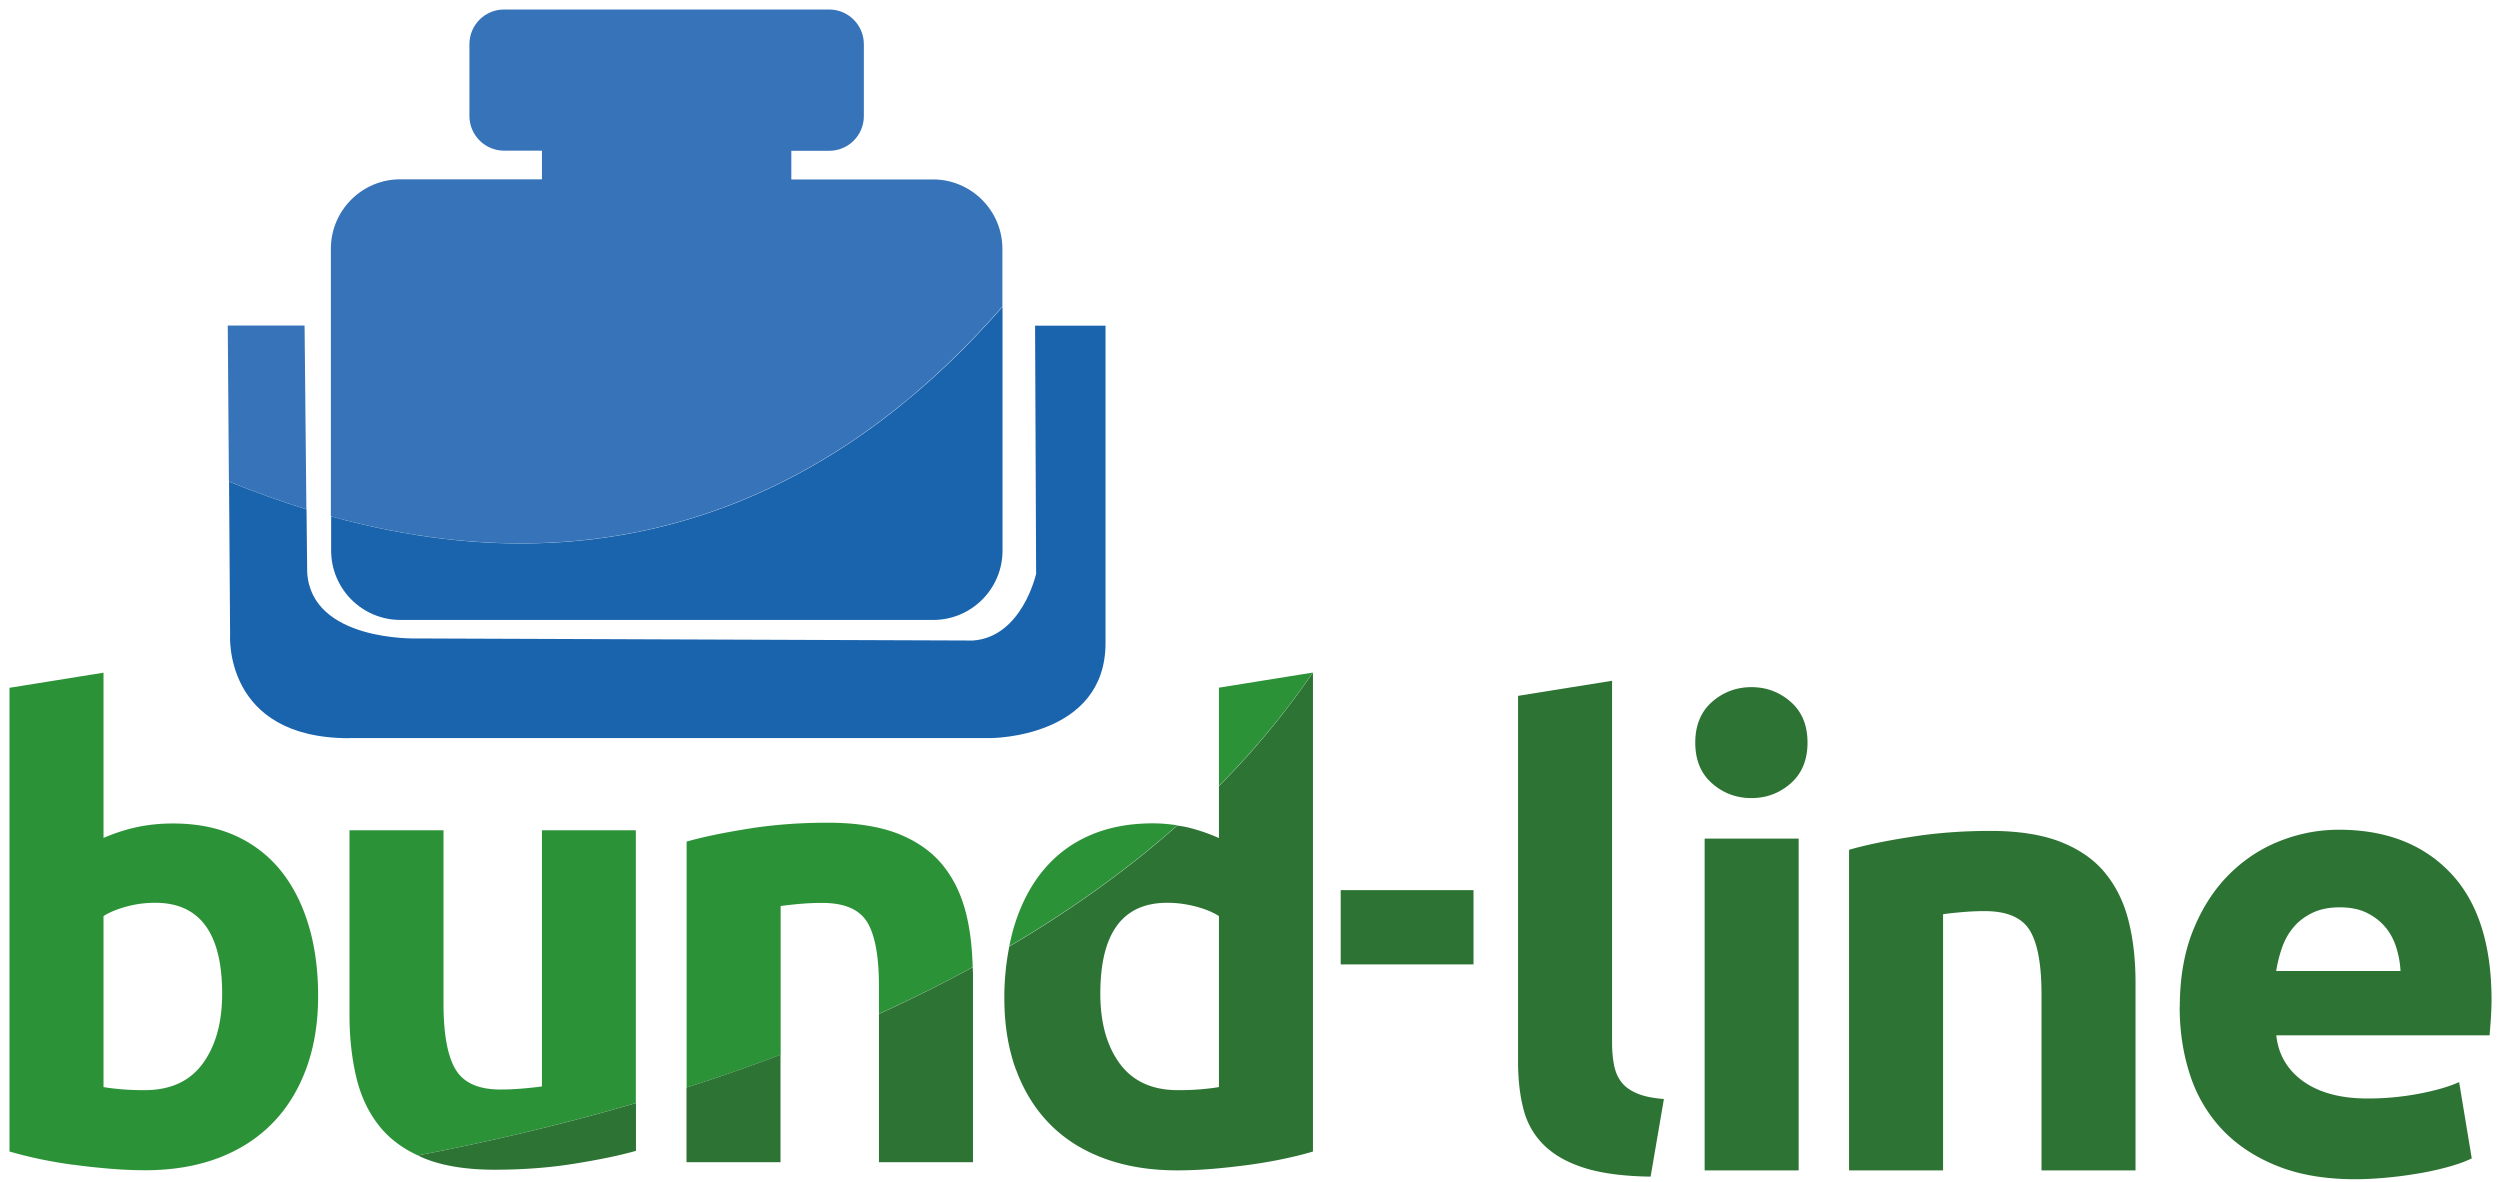
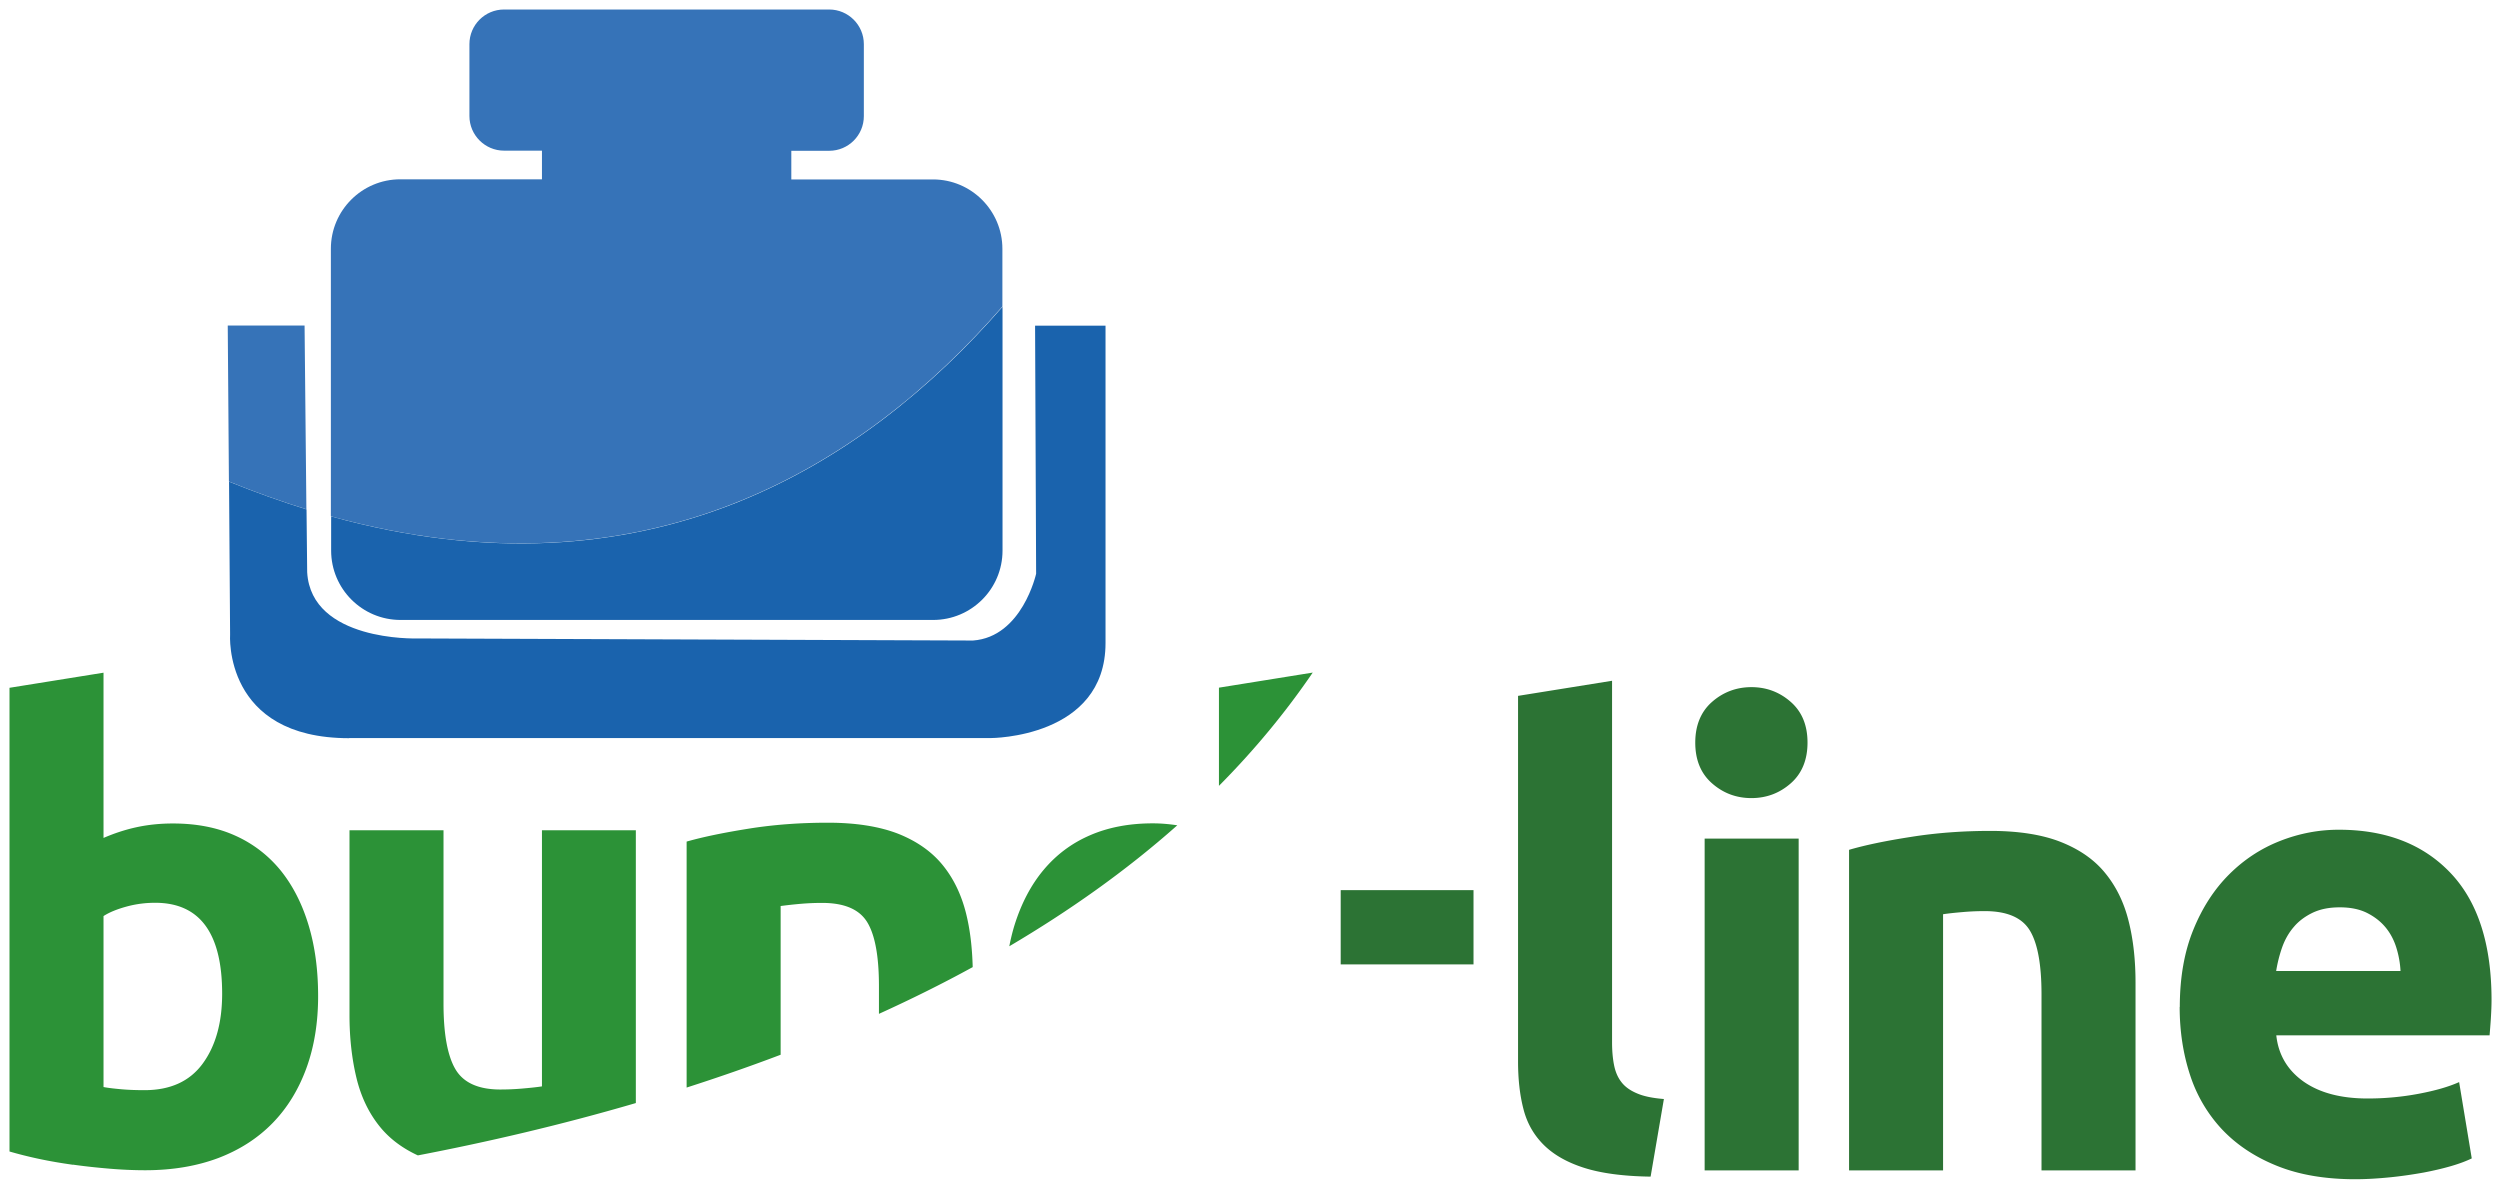
<svg xmlns="http://www.w3.org/2000/svg" viewBox="0 0 191.99 90.8">
  <path fill="#2c7334" d="M126.75 90.36c-2.1-.03-3.8-.26-5.11-.68-1.31-.42-2.34-1.01-3.1-1.77s-1.28-1.68-1.55-2.76c-.28-1.08-.41-2.3-.41-3.66V53.44l7.22-1.16v27.76c0 .65.05 1.23.15 1.74s.28.95.56 1.31c.27.36.67.65 1.19.87.52.23 1.21.37 2.08.44l-1.02 5.96ZM138.81 57.03c0 1.32-.43 2.37-1.28 3.12-.86.76-1.87 1.14-3.03 1.14s-2.17-.38-3.03-1.14-1.28-1.8-1.28-3.12.43-2.37 1.28-3.12 1.87-1.14 3.03-1.14 2.17.38 3.03 1.14c.86.76 1.28 1.8 1.28 3.12Zm-.68 32.85h-7.22V64.4h7.22v25.48ZM142.01 65.26c1.23-.36 2.81-.69 4.75-.99 1.94-.31 3.97-.46 6.1-.46s3.96.28 5.4.85c1.44.57 2.58 1.36 3.42 2.4.84 1.03 1.44 2.26 1.79 3.68.36 1.42.53 3 .53 4.75v14.39h-7.22V76.36c0-2.33-.31-3.97-.92-4.94-.61-.97-1.76-1.45-3.44-1.45-.52 0-1.07.02-1.65.07-.58.05-1.1.1-1.55.17v19.67H142V65.27ZM167.4 77.33c0-2.26.35-4.24 1.04-5.93.69-1.7 1.61-3.11 2.74-4.24s2.43-1.99 3.9-2.57c1.47-.58 2.98-.87 4.53-.87 3.62 0 6.48 1.11 8.58 3.32 2.1 2.21 3.15 5.47 3.15 9.76 0 .42-.02.88-.05 1.38-.03.5-.07.94-.1 1.33h-16.38c.16 1.49.86 2.67 2.08 3.54 1.23.87 2.87 1.31 4.94 1.31 1.32 0 2.62-.12 3.9-.36 1.28-.24 2.32-.54 3.12-.9l.97 5.86c-.39.19-.9.39-1.55.58-.65.19-1.37.36-2.16.51-.79.14-1.64.27-2.54.36s-1.81.15-2.71.15c-2.29 0-4.29-.34-5.98-1.02-1.7-.68-3.1-1.61-4.22-2.79a11.116 11.116 0 0 1-2.47-4.19c-.53-1.61-.8-3.36-.8-5.23Zm16.95-2.76c-.03-.61-.14-1.21-.32-1.79-.18-.58-.45-1.1-.82-1.55-.37-.45-.84-.82-1.41-1.11s-1.27-.44-2.11-.44-1.5.14-2.08.41c-.58.28-1.07.64-1.45 1.09-.39.45-.69.98-.9 1.57-.21.6-.36 1.2-.46 1.82h9.54ZM102.96 68.36h10.2v5.7h-10.2z" />
  <path fill="#3673b8" d="M23.39 25h-5.9l.09 11.98c2.03.82 4.01 1.53 5.95 2.13L23.39 25ZM76.98 23.56v-4.45c0-2.94-2.39-5.33-5.33-5.33H60.77v-2.2h2.91c1.47 0 2.66-1.19 2.66-2.66V3.39c0-1.47-1.2-2.66-2.66-2.66H38.71c-1.47 0-2.66 1.19-2.66 2.66v5.52c0 1.47 1.2 2.66 2.66 2.66h2.91v2.2H30.74c-2.94 0-5.33 2.39-5.33 5.33v20.55c24.14 6.67 40.84-3.79 51.56-16.1Z" />
  <path fill="#1a63ad" d="M26.81 56.68H76.1s8.8 0 8.8-7.3V25.01h-5.41l.08 19.05s-1.07 4.86-4.85 5.13l-42.75-.16s-8.07.24-8.38-5.08l-.05-4.83c-1.93-.6-3.92-1.31-5.95-2.13l.08 11.73s-.55 7.97 9.14 7.97Z" />
  <path fill="#1a63ad" d="M30.75 47.61h40.91c2.94 0 5.33-2.38 5.33-5.33V23.56c-10.72 12.31-27.43 22.77-51.56 16.1v2.62c0 2.95 2.39 5.33 5.33 5.33Z" />
-   <path fill="none" d="M11.1 83.72c1.97 0 3.46-.68 4.46-2.03 1-1.36 1.5-3.15 1.5-5.38 0-4.65-1.71-6.98-5.14-6.98-.74 0-1.48.1-2.2.29s-1.32.44-1.77.73v13.13c.36.07.81.12 1.36.17.55.05 1.15.07 1.79.07ZM66.58 70.79c-.61-.97-1.76-1.45-3.44-1.45-.52 0-1.07.02-1.65.07-.58.05-1.1.11-1.55.17V81c2.54-.96 5.06-2.01 7.56-3.14v-2.13c0-2.33-.31-3.97-.92-4.94Z" />
+   <path fill="none" d="M11.1 83.72c1.97 0 3.46-.68 4.46-2.03 1-1.36 1.5-3.15 1.5-5.38 0-4.65-1.71-6.98-5.14-6.98-.74 0-1.48.1-2.2.29s-1.32.44-1.77.73v13.13c.36.07.81.12 1.36.17.55.05 1.15.07 1.79.07ZM66.58 70.79c-.61-.97-1.76-1.45-3.44-1.45-.52 0-1.07.02-1.65.07-.58.05-1.1.11-1.55.17V81c2.54-.96 5.06-2.01 7.56-3.14v-2.13c0-2.33-.31-3.97-.92-4.94" />
  <path fill="#2c9237" d="M5.6 89.44c.92.13 1.86.23 2.81.31.95.08 1.87.12 2.74.12 2.1 0 3.97-.32 5.62-.94 1.65-.63 3.04-1.53 4.17-2.69s1.99-2.57 2.59-4.21c.6-1.65.9-3.49.9-5.52s-.24-3.82-.73-5.45-1.2-3.03-2.13-4.19a9.45 9.45 0 0 0-3.49-2.69c-1.39-.63-2.99-.94-4.8-.94-1 0-1.94.1-2.81.29-.87.19-1.71.47-2.52.82V51.66L.73 52.82v35.61c.65.19 1.39.38 2.23.56.84.18 1.72.33 2.64.46Zm2.35-19.09c.45-.29 1.04-.53 1.77-.73s1.46-.29 2.2-.29c3.42 0 5.14 2.33 5.14 6.98 0 2.23-.5 4.02-1.5 5.38-1 1.36-2.49 2.03-4.46 2.03-.65 0-1.24-.02-1.79-.07s-1-.1-1.36-.17V70.35ZM48.84 63.76h-7.22v19.67c-.45.07-.97.12-1.55.17s-1.13.07-1.65.07c-1.68 0-2.83-.52-3.44-1.55-.61-1.03-.92-2.71-.92-5.04V63.76h-7.22v14.2c0 1.74.18 3.34.53 4.8s.95 2.71 1.79 3.75c.74.92 1.72 1.66 2.93 2.22 5.31-1.02 10.97-2.33 16.74-4.02V63.77ZM59.94 69.58c.45-.06.97-.12 1.55-.17.58-.05 1.13-.07 1.65-.07 1.68 0 2.83.48 3.44 1.45.61.97.92 2.62.92 4.94v2.13c2.44-1.11 4.85-2.3 7.2-3.59-.04-1.51-.2-2.9-.52-4.16-.36-1.42-.95-2.65-1.79-3.68s-1.98-1.83-3.41-2.4c-1.44-.56-3.24-.85-5.4-.85s-4.17.15-6.1.46c-1.94.31-3.52.64-4.75.99v18.89c2.4-.77 4.82-1.61 7.22-2.52V69.58ZM100.82 51.65l-7.21 1.16v7.54c2.65-2.67 5.07-5.57 7.21-8.71ZM88.52 63.23c-1.81 0-3.42.31-4.82.92-1.41.61-2.59 1.5-3.56 2.66-.97 1.16-1.71 2.58-2.23 4.24-.16.52-.29 1.06-.4 1.62 4.59-2.71 8.95-5.78 12.9-9.29-.59-.09-1.21-.15-1.89-.15Z" />
-   <path fill="#2c7334" d="M37.99 89.83c2.13 0 4.17-.15 6.1-.46s3.52-.64 4.75-.99v-3.67c-5.77 1.69-11.44 3-16.74 4.02.16.08.32.16.49.23 1.44.58 3.24.87 5.4.87ZM67.5 89.25h7.22V74.86c0-.2-.01-.39-.02-.58a109.68 109.68 0 0 1-7.2 3.59v11.38ZM59.94 89.25V81c-2.4.91-4.81 1.75-7.22 2.52v5.73h7.22ZM78.03 82.15c.6 1.63 1.46 3.02 2.59 4.17s2.52 2.03 4.17 2.64c1.65.61 3.52.92 5.62.92.87 0 1.78-.04 2.74-.12s1.89-.19 2.81-.31c.92-.13 1.8-.28 2.64-.46s1.58-.36 2.23-.56V51.66h-.01a61.663 61.663 0 0 1-7.21 8.71v3.99c-.81-.36-1.61-.63-2.4-.82-.25-.06-.53-.1-.8-.14-3.95 3.51-8.31 6.58-12.9 9.29a19.92 19.92 0 0 0-.38 3.98c0 2.03.3 3.87.9 5.5Zm11.61-12.82c.74 0 1.48.1 2.2.29.73.19 1.32.44 1.77.73v13.13c-.36.07-.81.12-1.36.17s-1.15.07-1.79.07c-1.97 0-3.46-.68-4.46-2.03-1-1.36-1.5-3.15-1.5-5.38 0-4.65 1.71-6.98 5.14-6.98Z" />
</svg>